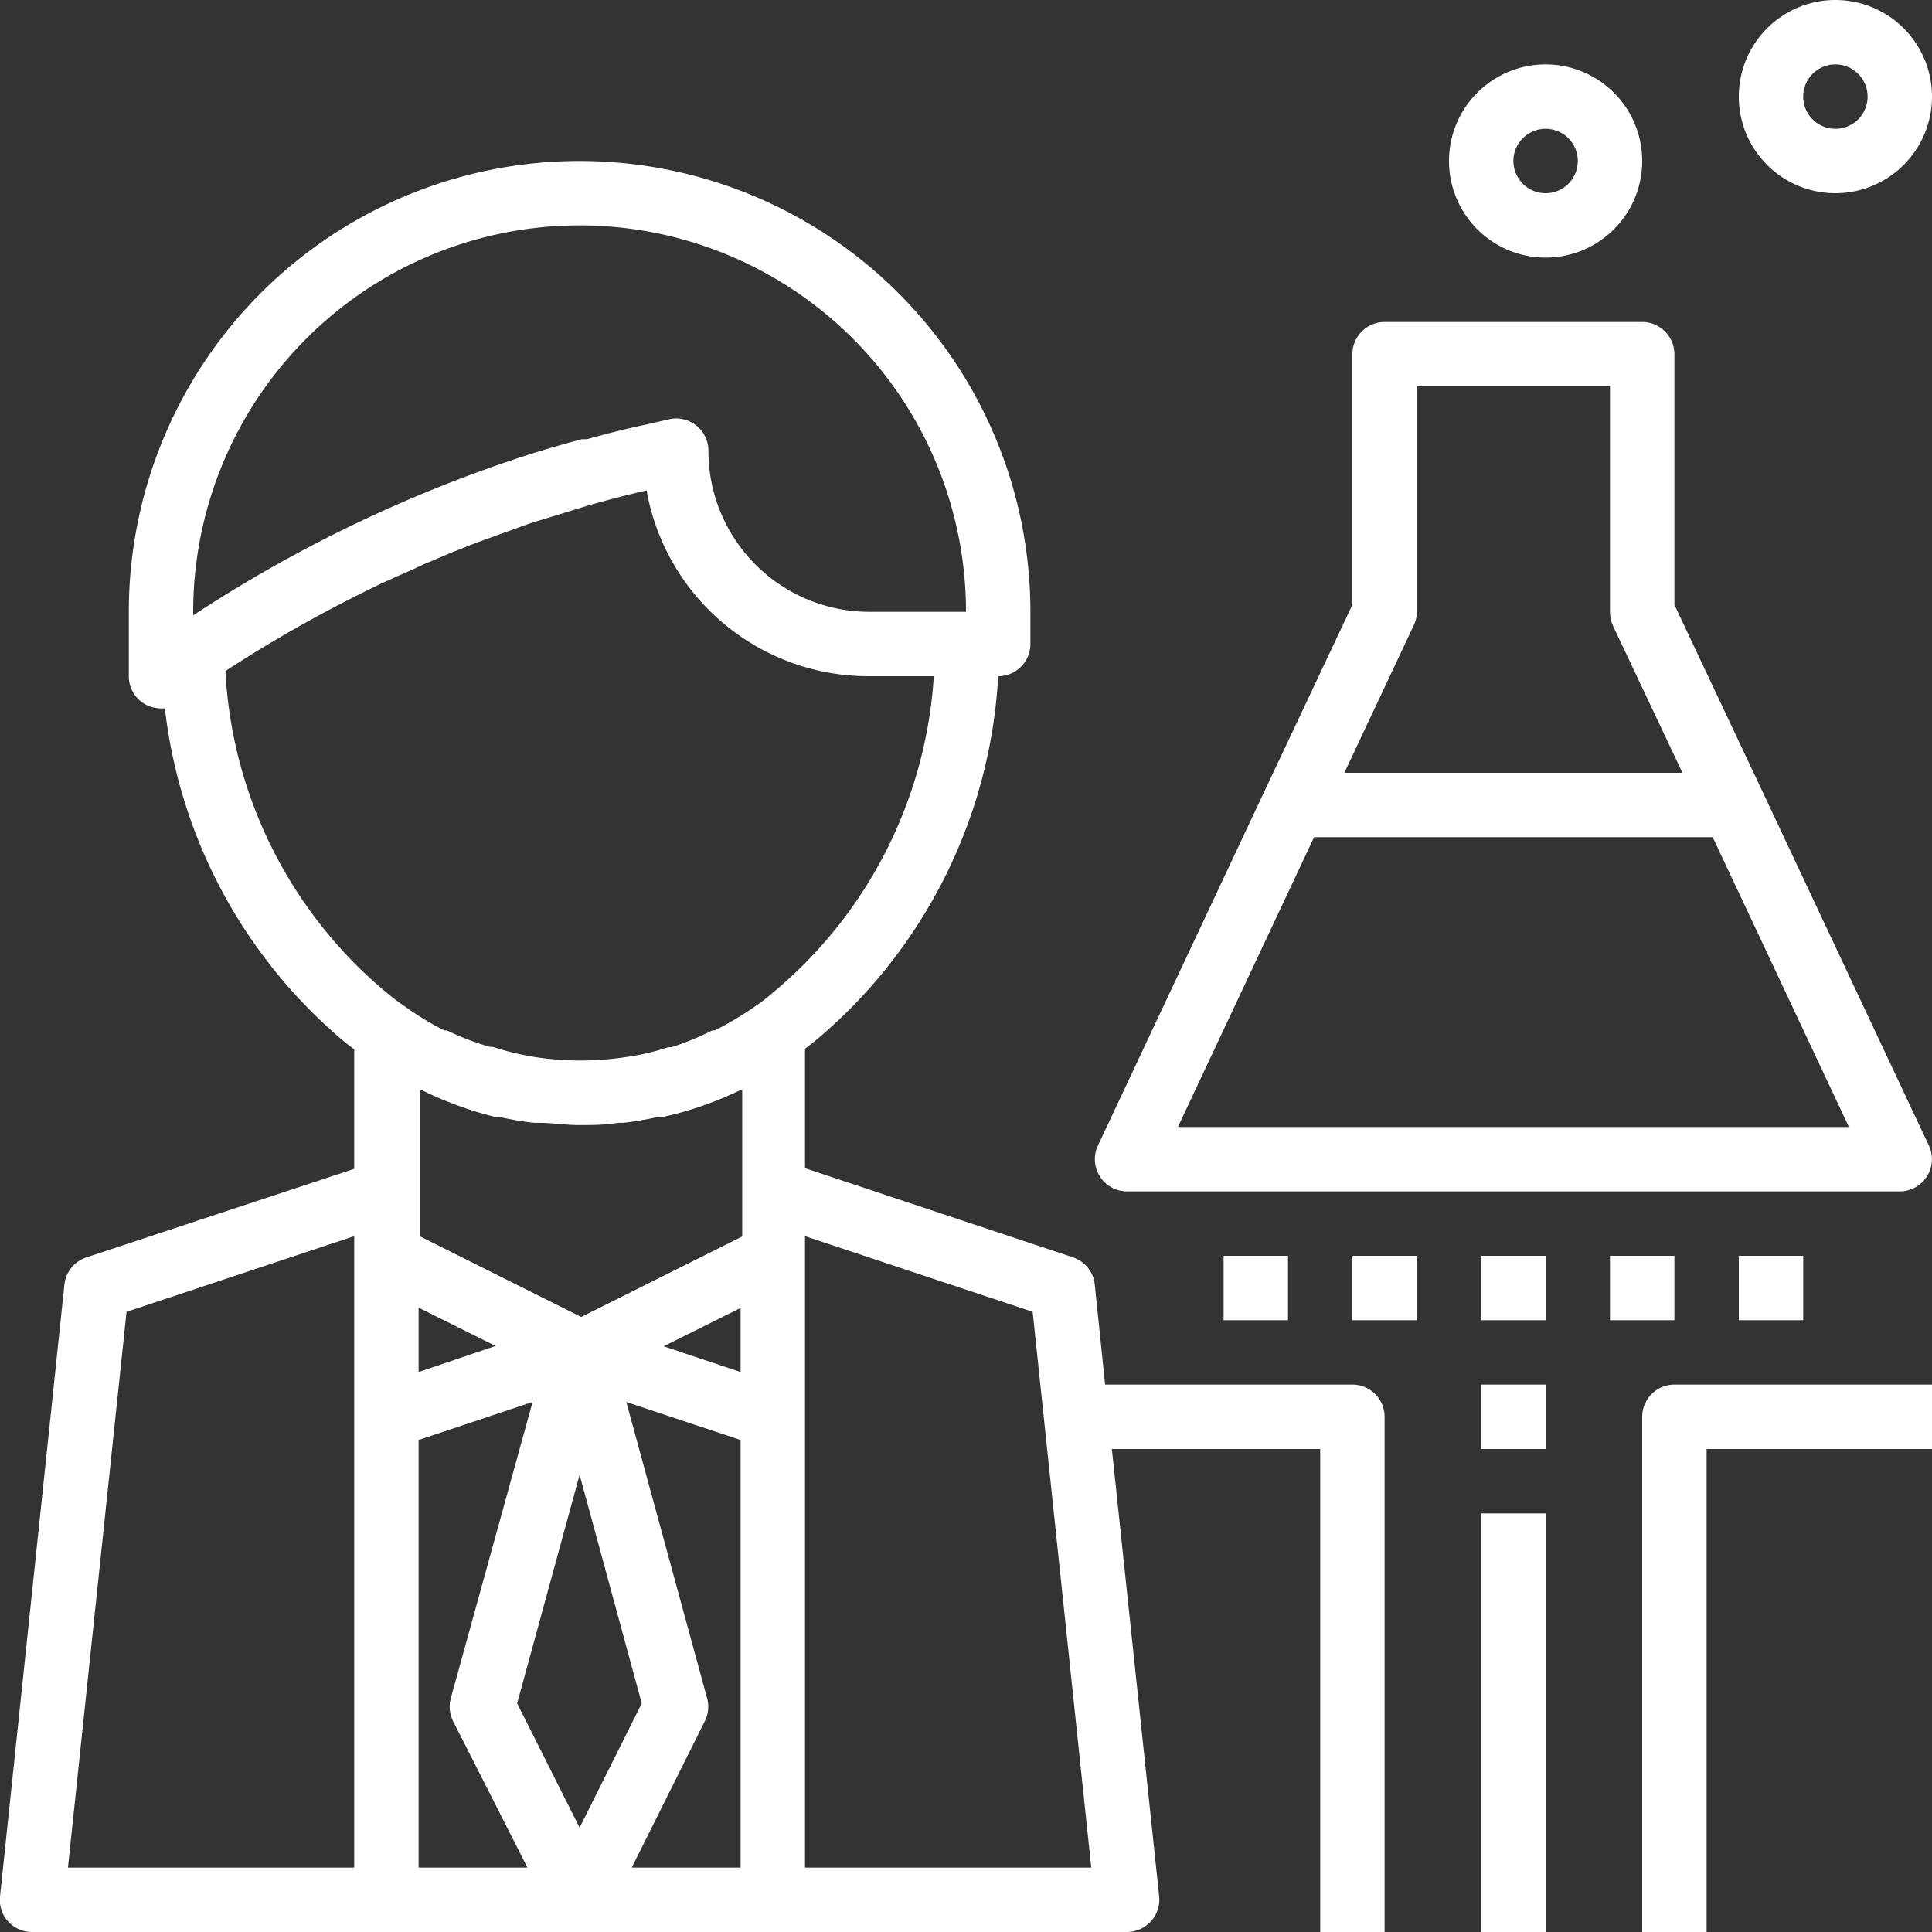
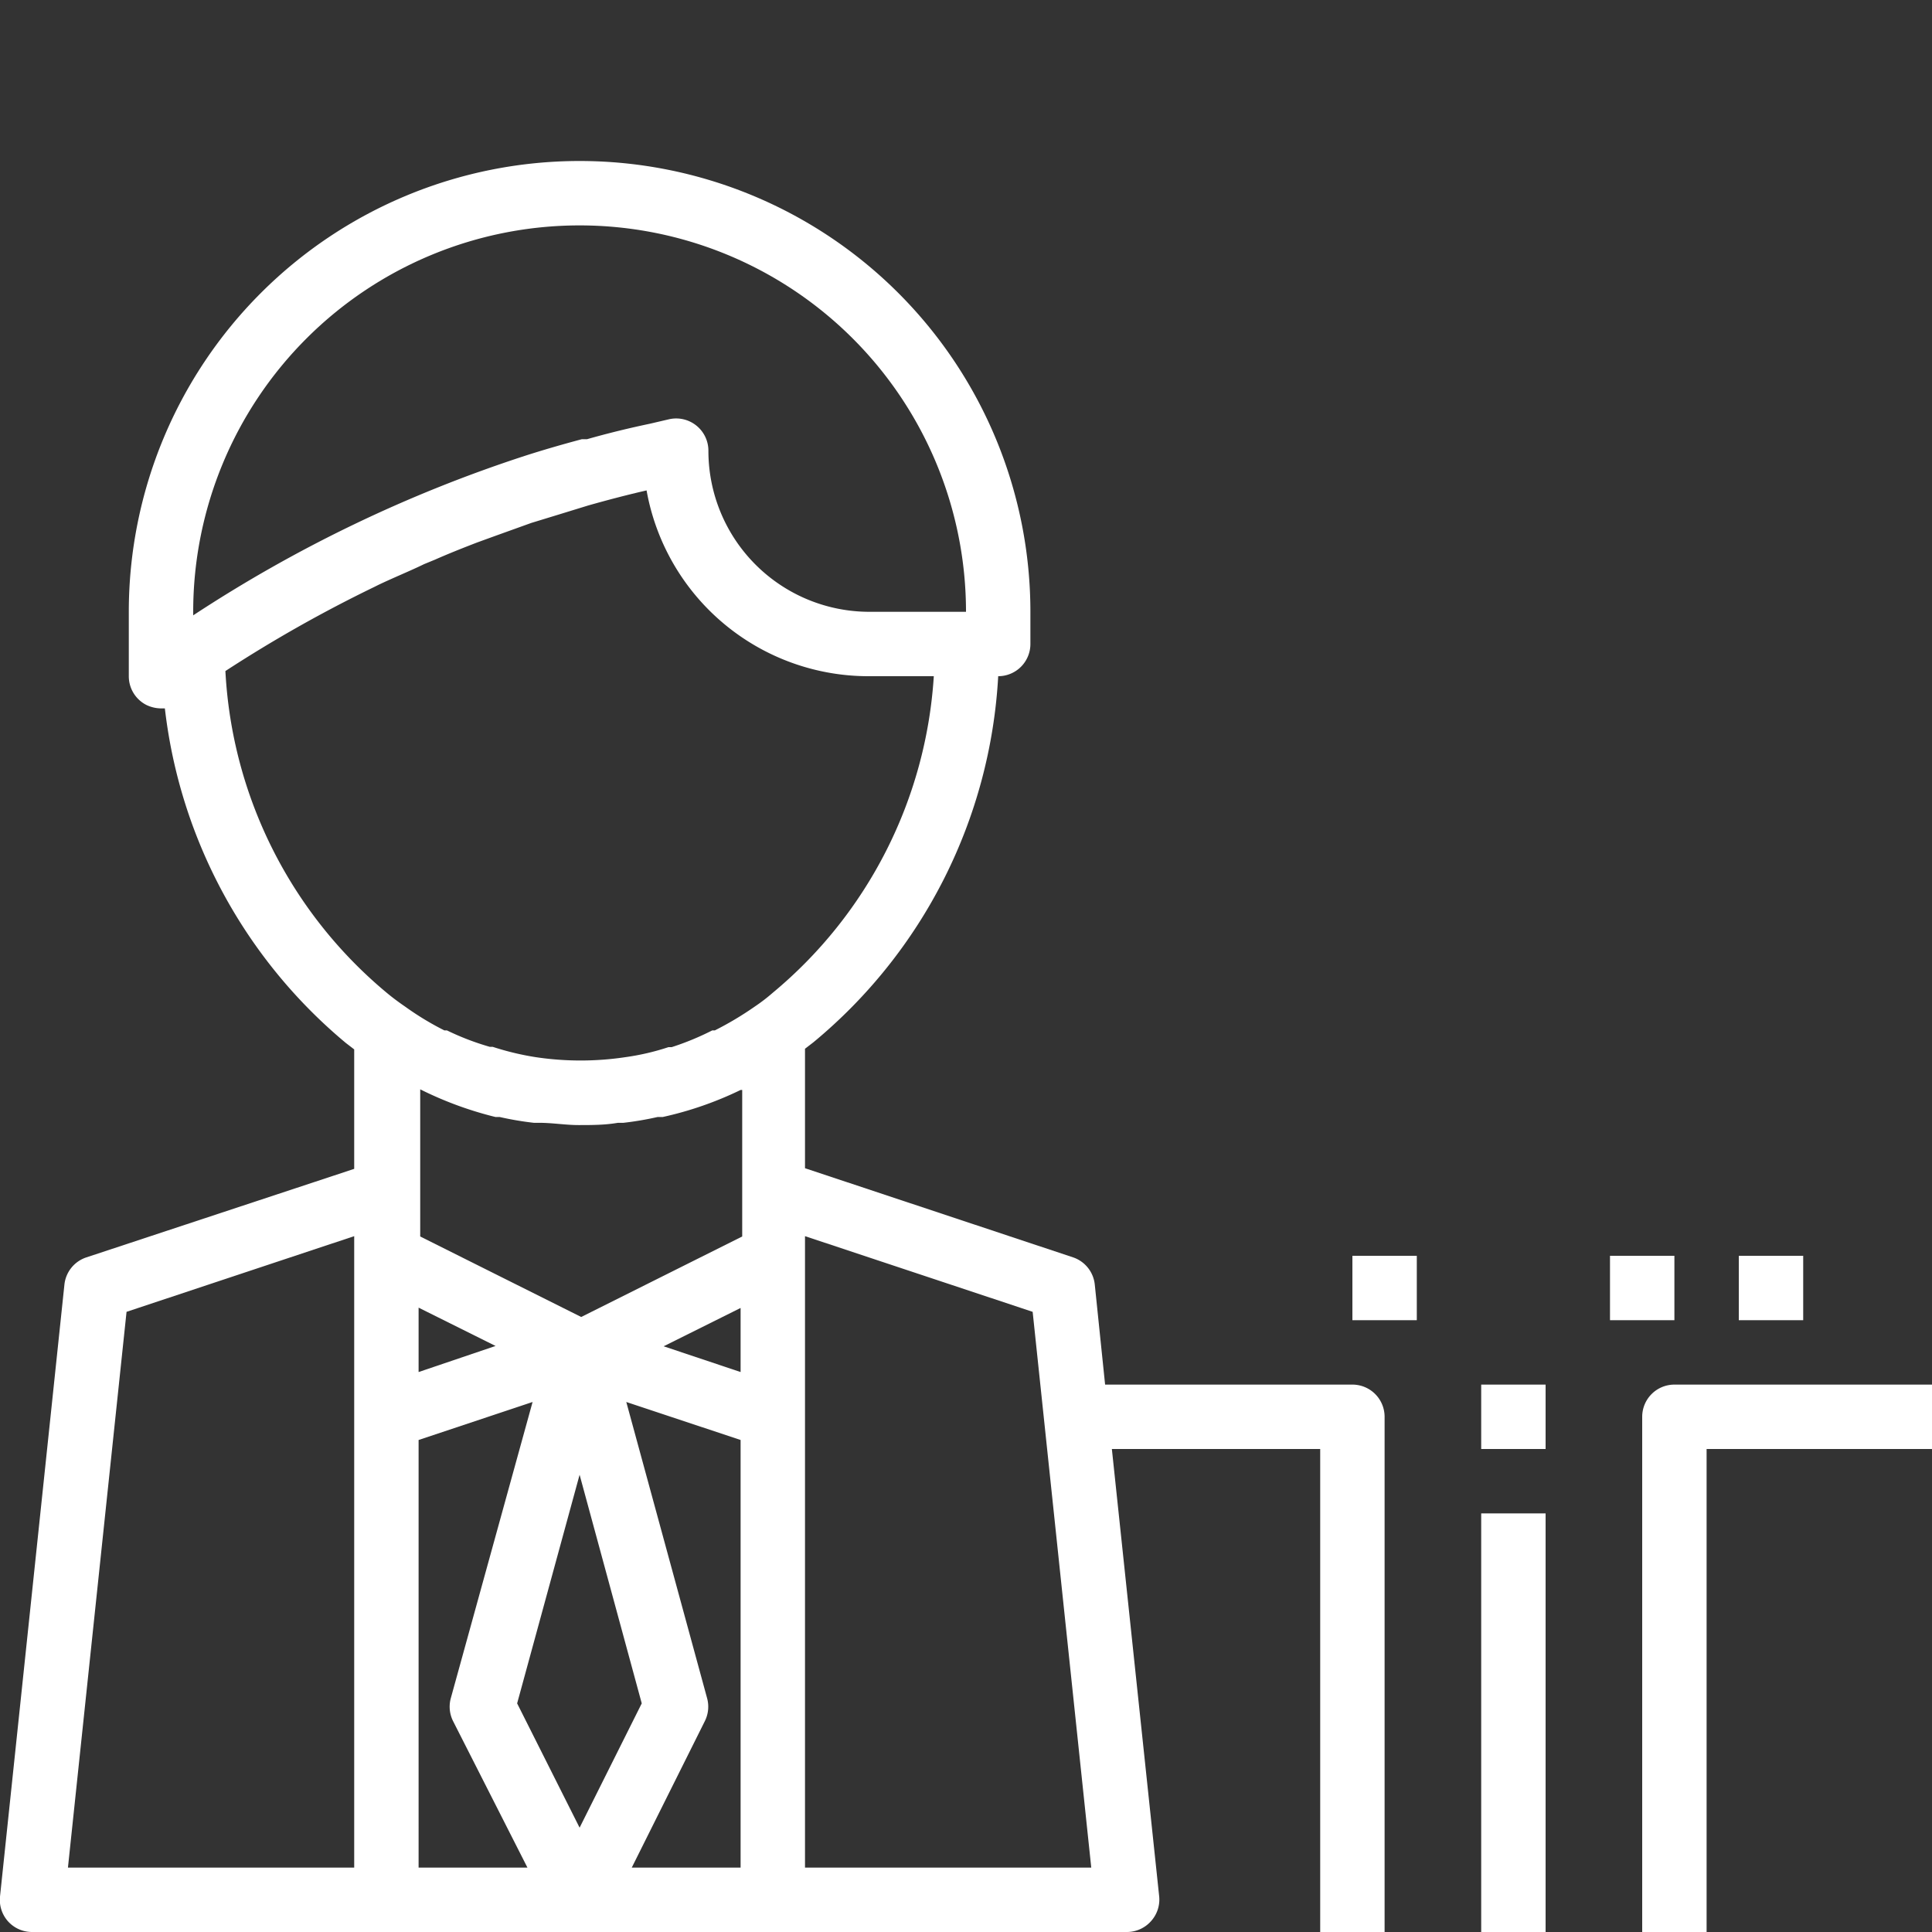
<svg xmlns="http://www.w3.org/2000/svg" viewBox="0 0 60 60" width="60" height="60" x="0" y="0">
  <rect x="0" y="0" width="60" height="60" fill="#333333" stroke="none" />
  <defs>
    <style>.cls-1{fill:#fff;}</style>
  </defs>
  <title>man</title>
  <g id="Layer_2" data-name="Layer 2">
    <g id="Layer_1-2" data-name="Layer 1">
      <path class="cls-1" d="M2.68,39.05A1,1,0,0,0,2,39.9l-2,19a1,1,0,0,0,.25.77A1,1,0,0,0,1,60H35a1,1,0,0,0,.74-.33A1,1,0,0,0,36,58.9L34.53,45H41V60h2V44a1,1,0,0,0-1-1H34.32L34,39.9a1,1,0,0,0-.67-.85L25,36.28V32.57l.26-.2A15.88,15.88,0,0,0,31,21H31a1,1,0,0,0,1-1V19A14,14,0,0,0,4,19v2a1,1,0,0,0,.54.89A1.07,1.07,0,0,0,5,22l.12,0a15.89,15.89,0,0,0,5.62,10.39l.26.2v3.71Zm1.25,1.69L11,38.39V58H2.11Zm16,12.16L18,56.76,16.06,52.9,18,45.8ZM23,42.61l-2.39-.8L23,40.62Zm-10,0v-2l2.39,1.19Zm0,2.11,3.54-1.18L14,52.74a1,1,0,0,0,.07.71L16.38,58H13ZM19.62,58l2.27-4.55a1,1,0,0,0,.07-.71l-2.51-9.2L23,44.72V58ZM32.07,40.74,33.89,58H25V38.39ZM6,19a12,12,0,0,1,24,0H27a5,5,0,0,1-5-5,1,1,0,0,0-.37-.78,1,1,0,0,0-.85-.2l-.6.14q-1,.21-1.95.48l-.16,0c-.6.16-1.19.33-1.78.52h0A43,43,0,0,0,6,19.11Zm1,1.84a42.07,42.07,0,0,1,4.62-2.61l.12-.06c.48-.23,1-.44,1.43-.65l.34-.14c.43-.19.86-.36,1.3-.53l.55-.2,1.14-.41.85-.26.91-.28c.6-.17,1.21-.33,1.82-.47A7,7,0,0,0,27,21h2a13.91,13.91,0,0,1-5,9.83,5.57,5.57,0,0,1-.56.43h0A10.16,10.16,0,0,1,22.2,32l-.08,0a8.58,8.58,0,0,1-1.26.52l-.1,0a7.56,7.56,0,0,1-1.33.31h0a9.39,9.39,0,0,1-2.8,0h0a8.59,8.59,0,0,1-1.33-.32l-.09,0A8.26,8.26,0,0,1,13.88,32l-.08,0a9,9,0,0,1-1.22-.74h0c-.19-.13-.38-.27-.56-.42A13.94,13.94,0,0,1,7,20.84Zm8.36,13.85.16,0a9.78,9.78,0,0,0,1.06.18l.17,0c.41,0,.81.07,1.22.07s.81,0,1.22-.07l.17,0a9.78,9.78,0,0,0,1.06-.18l.16,0A10.9,10.9,0,0,0,23,33.85l.05,0v4.55l-5,2.5-5-2.5V33.83l0,0A11.18,11.18,0,0,0,15.39,34.69Z" />
-       <path class="cls-1" d="M42,11v7.78l-2.73,5.79h0l-5.17,11A1,1,0,0,0,35,37H59a1,1,0,0,0,.9-1.43l-5.17-11h0L52,18.78V11a1,1,0,0,0-1-1H43A1,1,0,0,0,42,11ZM36.58,35l4.23-9H53.19l4.23,9ZM44,19V12h6v7a1.07,1.07,0,0,0,.09.43L52.25,24H41.75l2.15-4.57A.94.94,0,0,0,44,19Z" />
-       <path class="cls-1" d="M51,5a3,3,0,1,0-3,3A3,3,0,0,0,51,5ZM47,5a1,1,0,1,1,1,1A1,1,0,0,1,47,5Z" />
-       <path class="cls-1" d="M57,0a3,3,0,1,0,3,3A3,3,0,0,0,57,0Zm0,4a1,1,0,1,1,1-1A1,1,0,0,1,57,4Z" />
-       <rect class="cls-1" x="46" y="39" width="2" height="2" />
      <rect class="cls-1" x="46" y="43" width="2" height="2" />
      <rect class="cls-1" x="46" y="47" width="2" height="13" />
      <path class="cls-1" d="M51,44V60h2V45h7V43H52A1,1,0,0,0,51,44Z" />
      <rect class="cls-1" x="42" y="39" width="2" height="2" />
      <rect class="cls-1" x="50" y="39" width="2" height="2" />
      <rect class="cls-1" x="54" y="39" width="2" height="2" />
-       <rect class="cls-1" x="38" y="39" width="2" height="2" />
    </g>
  </g>
</svg>